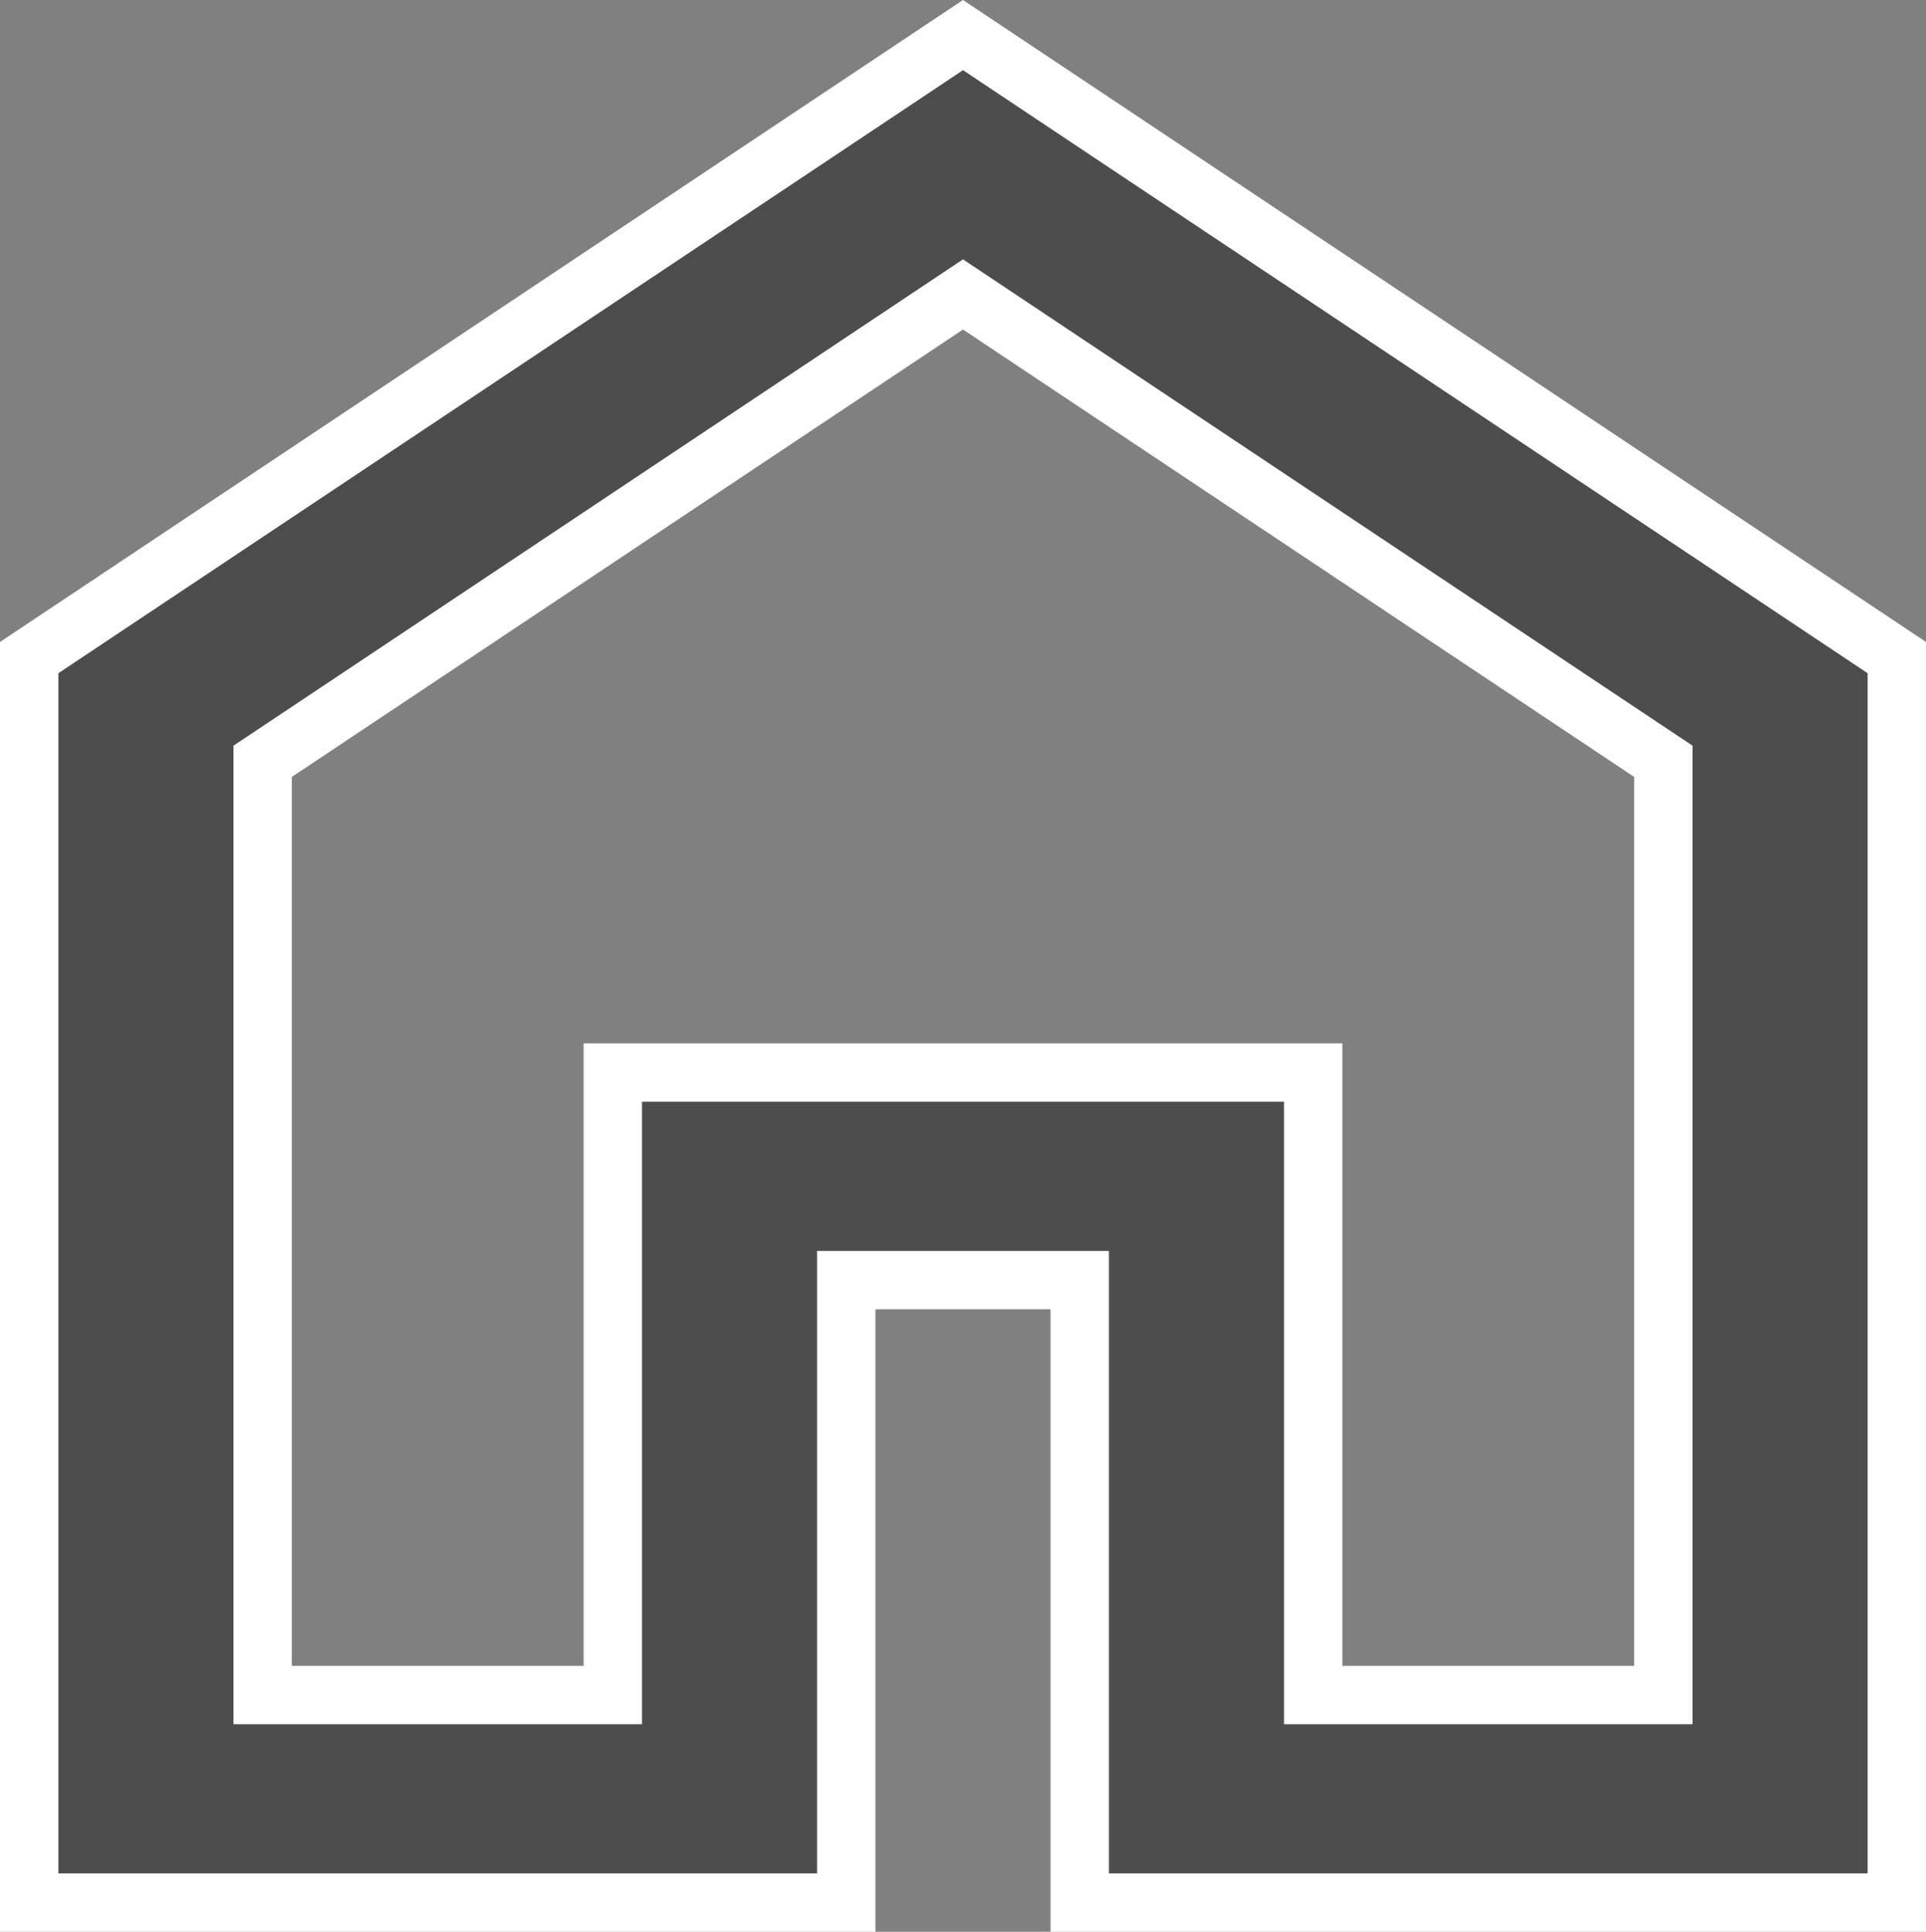
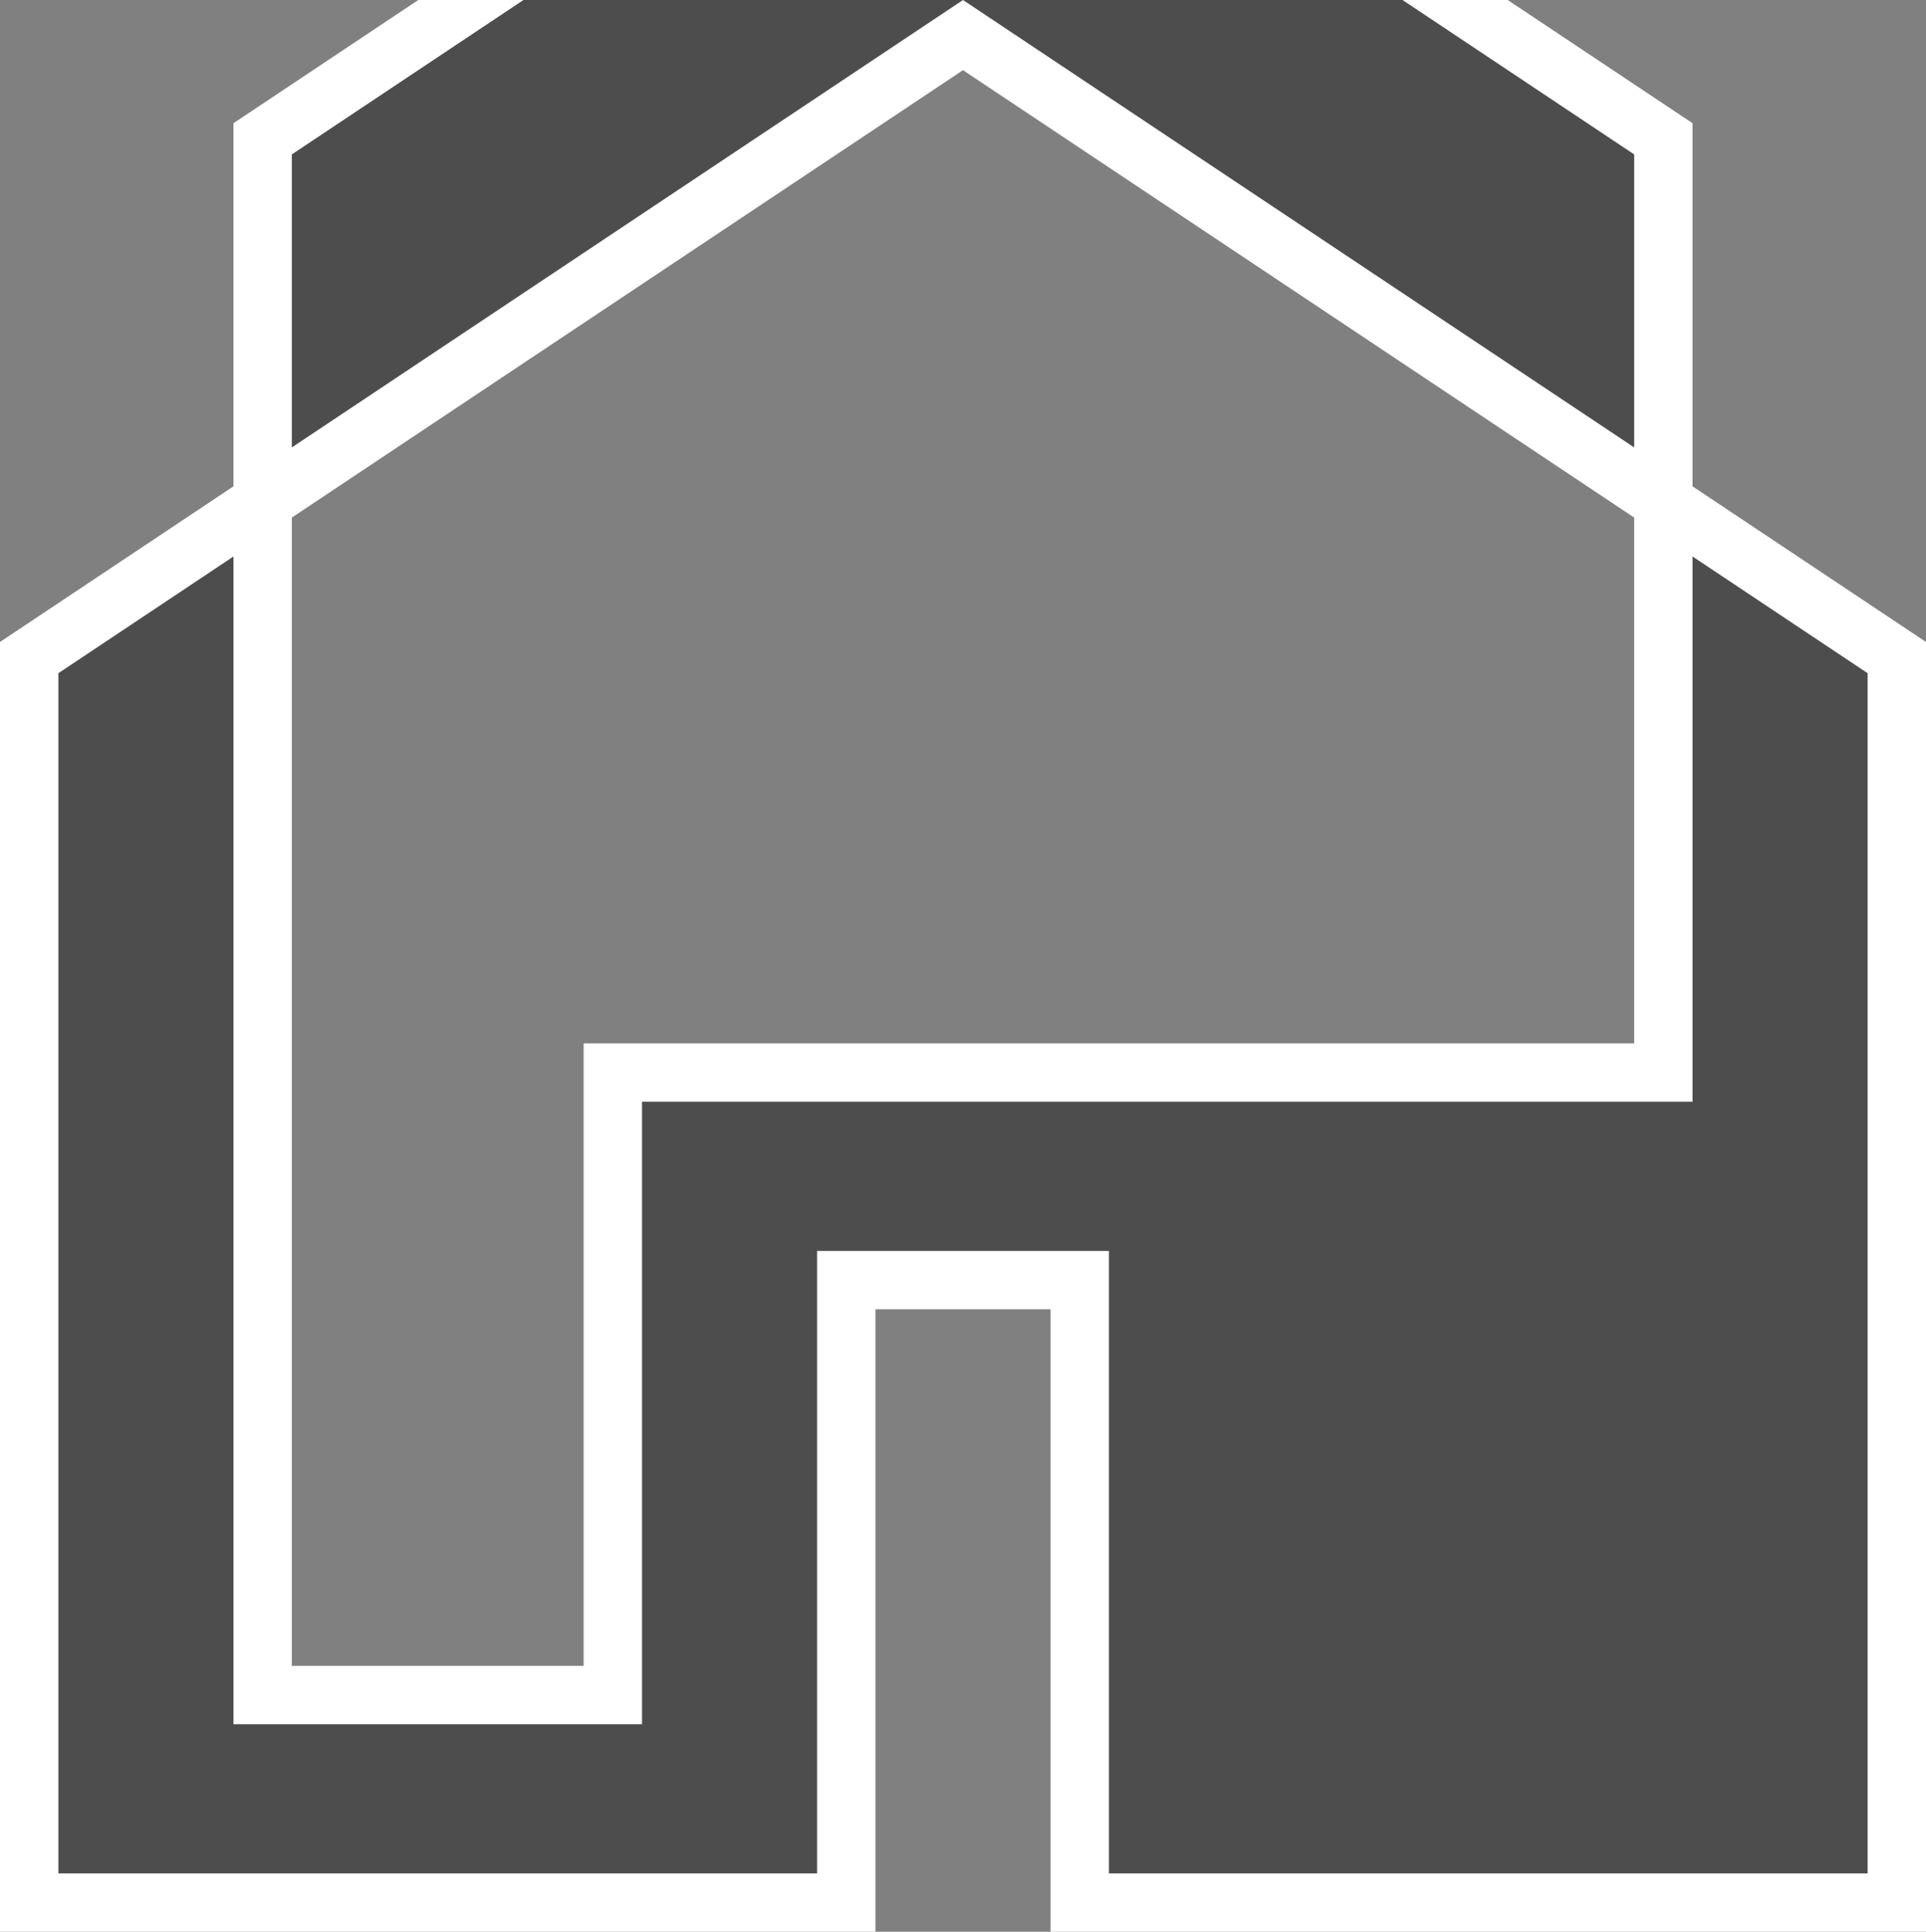
<svg xmlns="http://www.w3.org/2000/svg" width="24.75" height="24.826" viewBox="0 0 24.75 24.826">
  <rect x="0" y="0" width="24.75" height="24.826" fill="#808080" stroke="none" />
-   <path id="home_FILL0_wght400_GRAD0_opsz24" d="M163-818.667h4.5v-8h9v8H181v-12l-9-6-9,6ZM160-816v-16l12-8,12,8v16H173.5v-8h-3v8ZM172-827.667Z" transform="translate(-159.625 840.451)" fill="#4d4d4d" stroke="#fff" stroke-width="0.75" />
+   <path id="home_FILL0_wght400_GRAD0_opsz24" d="M163-818.667h4.5v-8h9H181v-12l-9-6-9,6ZM160-816v-16l12-8,12,8v16H173.5v-8h-3v8ZM172-827.667Z" transform="translate(-159.625 840.451)" fill="#4d4d4d" stroke="#fff" stroke-width="0.75" />
</svg>